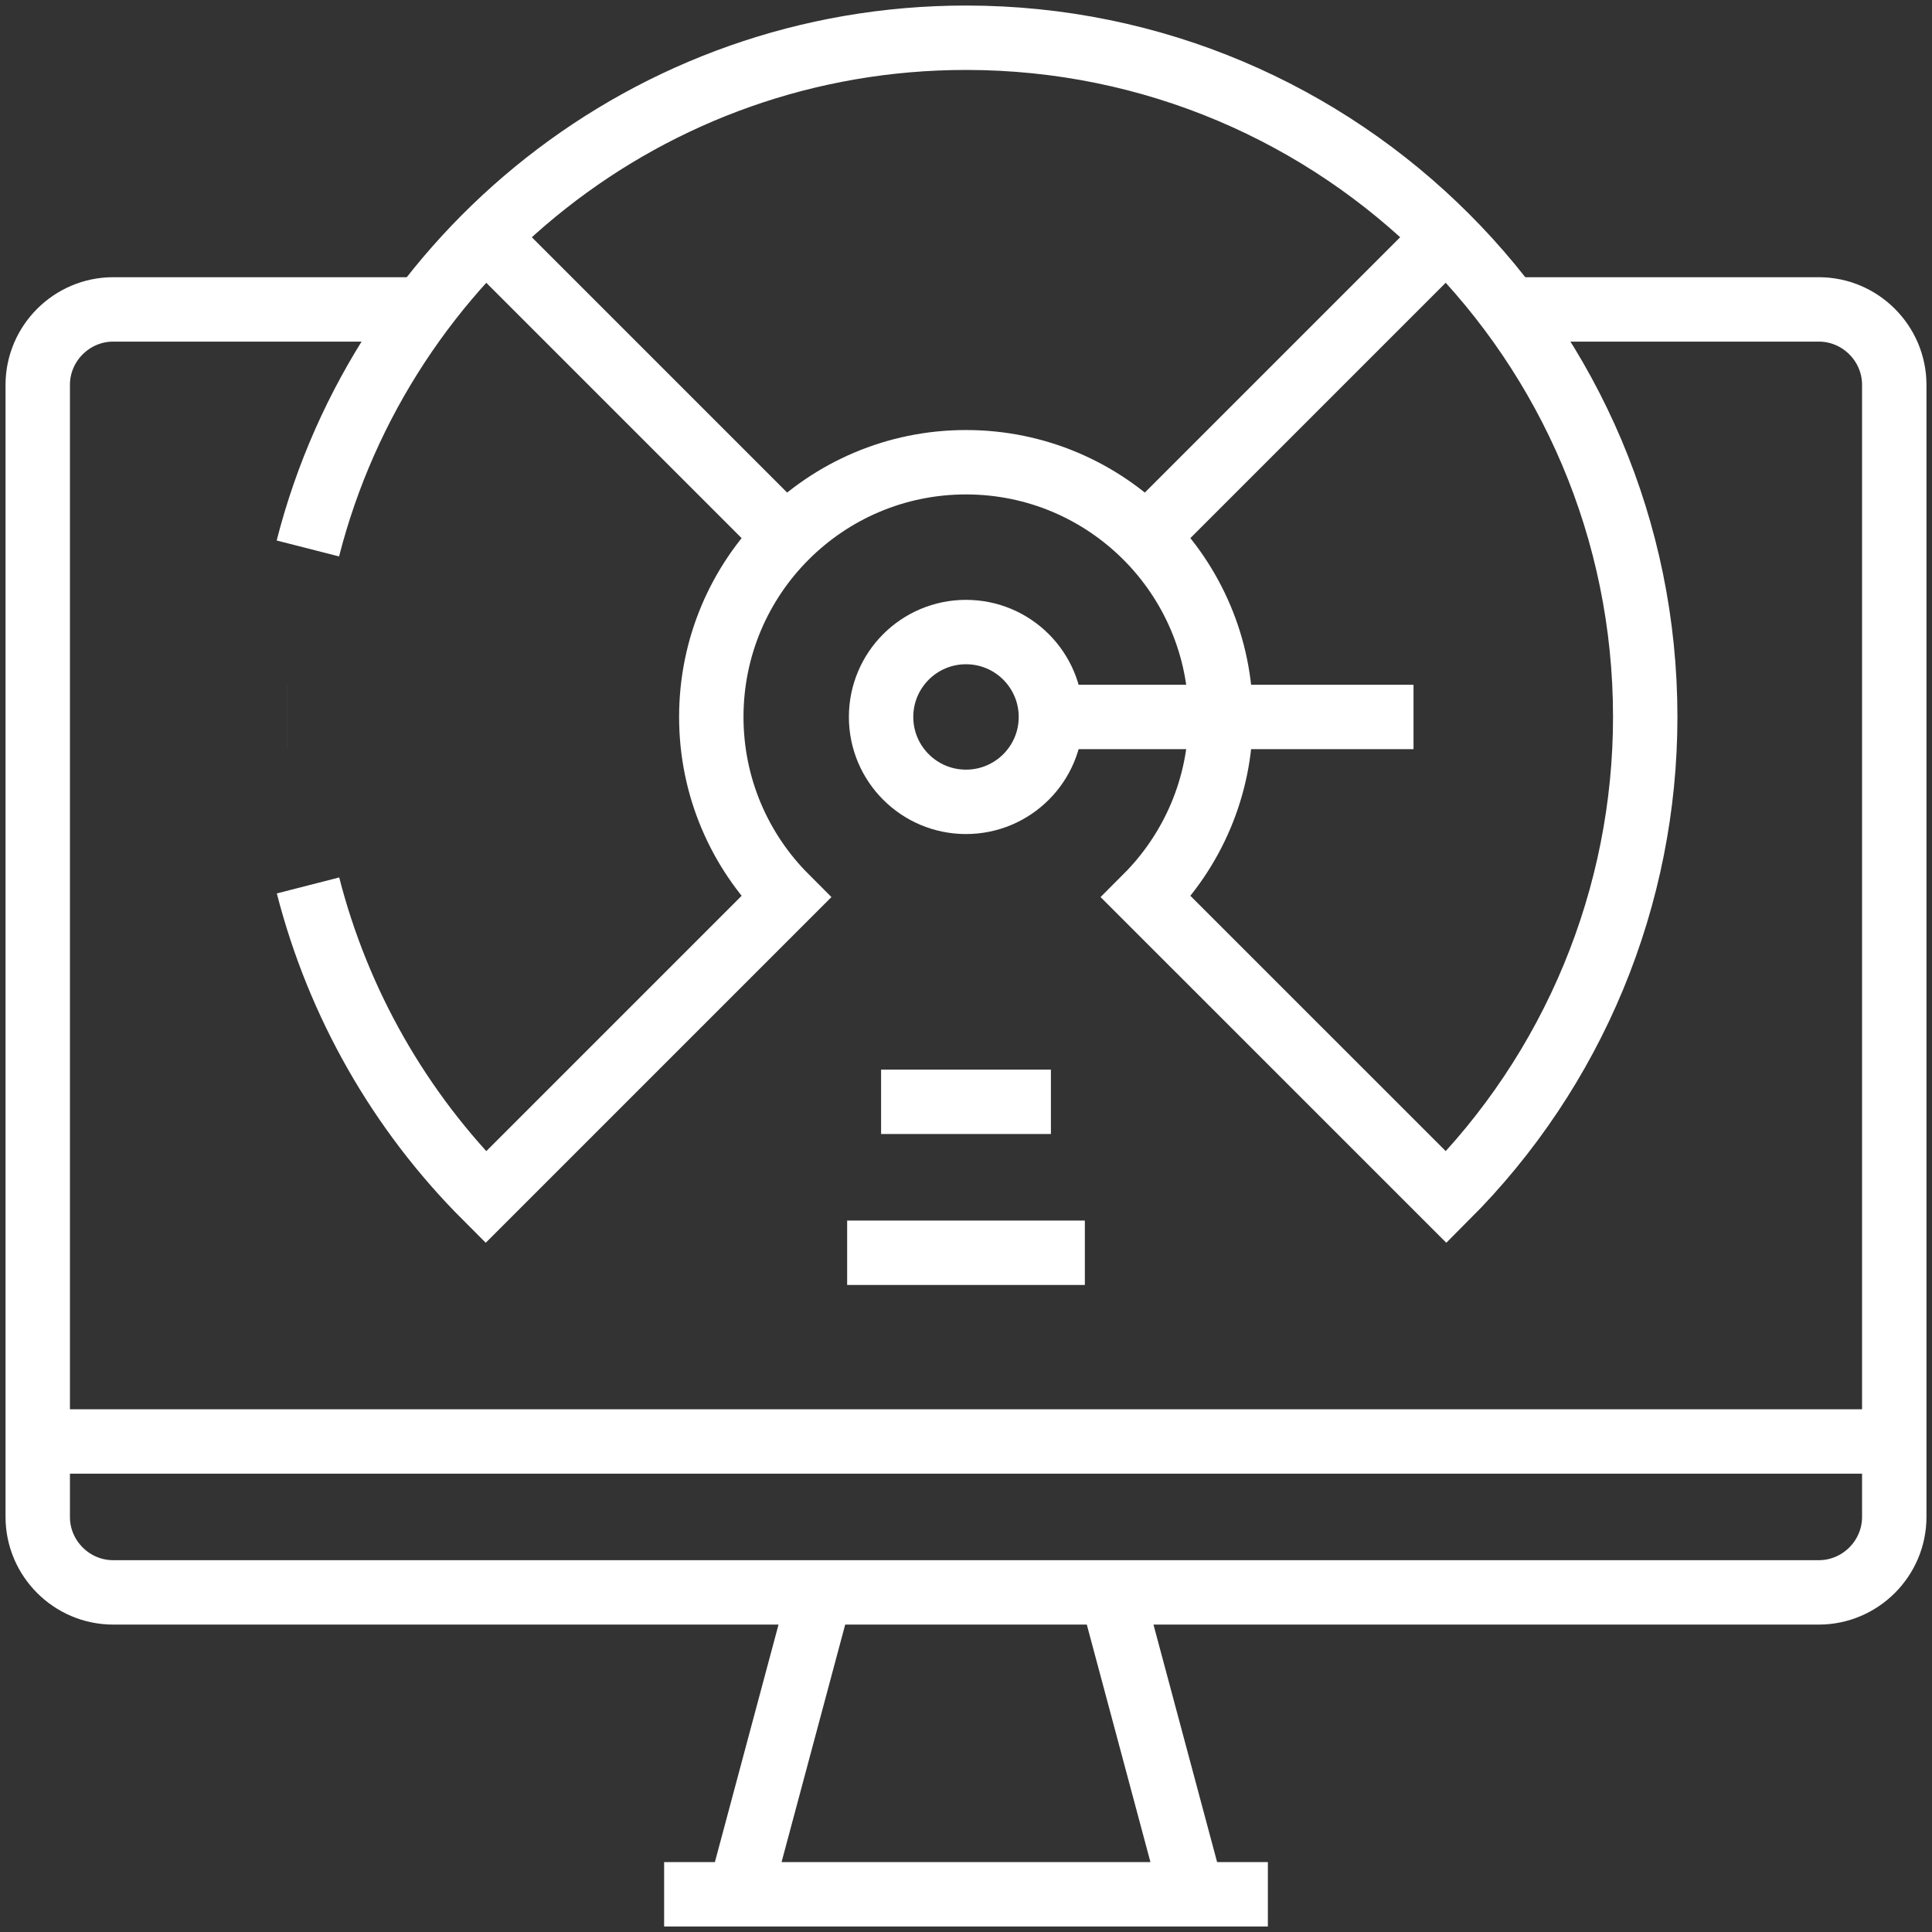
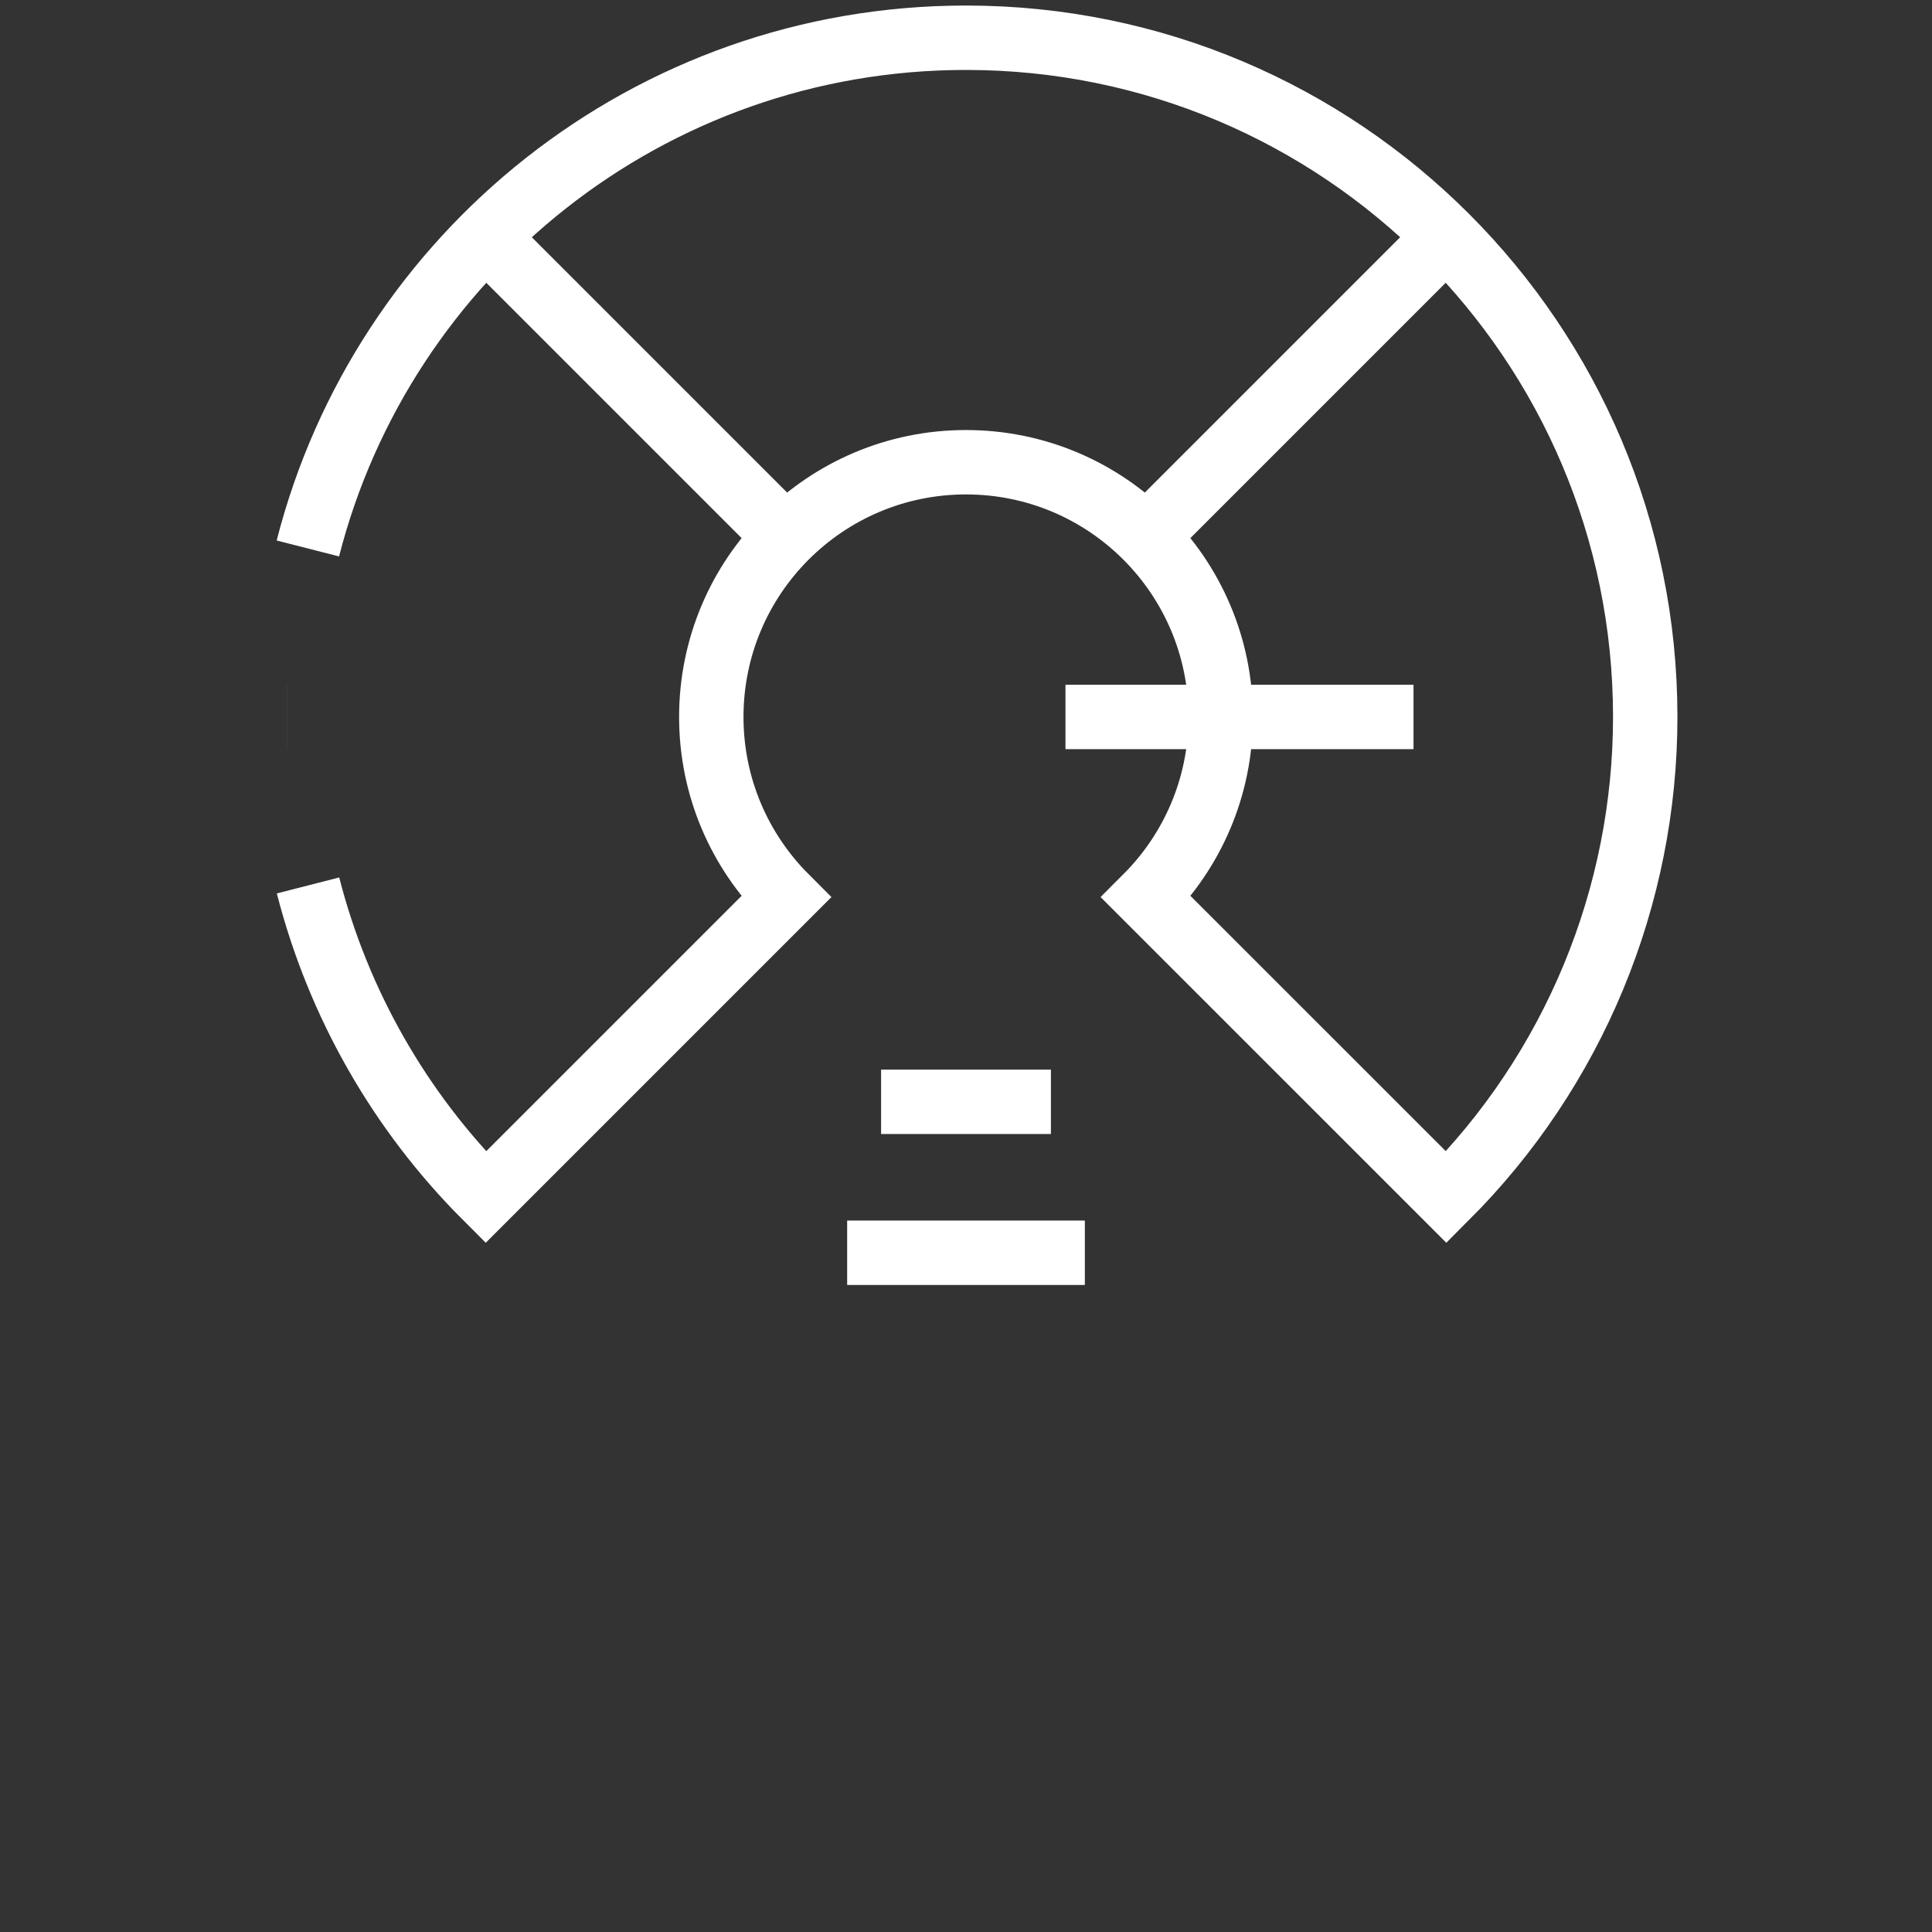
<svg xmlns="http://www.w3.org/2000/svg" width="60" height="60" viewBox="0 0 60 60" fill="none">
  <rect x="0" y="0" width="60" height="60" fill="#333333" stroke="none" />
  <g clip-path="url(#clip0_899_8028)">
-     <path d="M47.169 9.609H56.484C57.773 9.609 58.828 10.664 58.828 11.953V47.109C58.828 48.398 57.773 49.453 56.484 49.453H3.516C2.227 49.453 1.172 48.399 1.172 47.109V11.953C1.172 10.664 2.227 9.609 3.516 9.609H12.875M20.625 58.828H39.375M22.978 58.795L25.472 49.487M37.022 58.795L34.528 49.487M1.758 44.766H58.242" stroke="white" stroke-width="2" strokeMiterlimit="22.926" strokeLinecap="round" strokeLinejoin="round" />
    <path d="M9.561 17.033C11.889 7.914 20.157 1.172 30 1.172C41.65 1.172 51.094 10.616 51.094 22.265C51.094 25.036 50.548 27.779 49.488 30.338C48.428 32.897 46.874 35.222 44.916 37.181L35.593 27.859C37.025 26.427 37.91 24.45 37.91 22.265C37.91 17.897 34.369 14.355 30 14.355C25.631 14.355 22.09 17.897 22.09 22.265C22.09 24.45 22.975 26.427 24.407 27.859L15.085 37.181C12.41 34.507 10.504 31.162 9.566 27.498" stroke="white" stroke-width="2" strokeMiterlimit="22.926" strokeLinecap="round" strokeLinejoin="round" />
-     <path d="M30 24.902C31.456 24.902 32.637 23.722 32.637 22.266C32.637 20.809 31.456 19.629 30 19.629C28.544 19.629 27.363 20.809 27.363 22.266C27.363 23.722 28.544 24.902 30 24.902Z" stroke="white" stroke-width="2" strokeMiterlimit="22.926" strokeLinecap="round" strokeLinejoin="round" />
    <path d="M24.106 16.372L15.385 7.651M35.809 16.456L44.699 7.566M33.089 22.266H43.898M27.363 34.218H32.637M26.309 38.906H33.691" stroke="white" stroke-width="2" strokeMiterlimit="22.926" strokeLinecap="round" strokeLinejoin="round" />
    <path d="M8.905 22.266H8.906" stroke="white" stroke-width="2" strokeMiterlimit="2.613" strokeLinecap="round" strokeLinejoin="round" />
  </g>
  <defs>
    <clipPath id="clip0_899_8028">
      <rect width="60" height="60" fill="white" />
    </clipPath>
  </defs>
</svg>